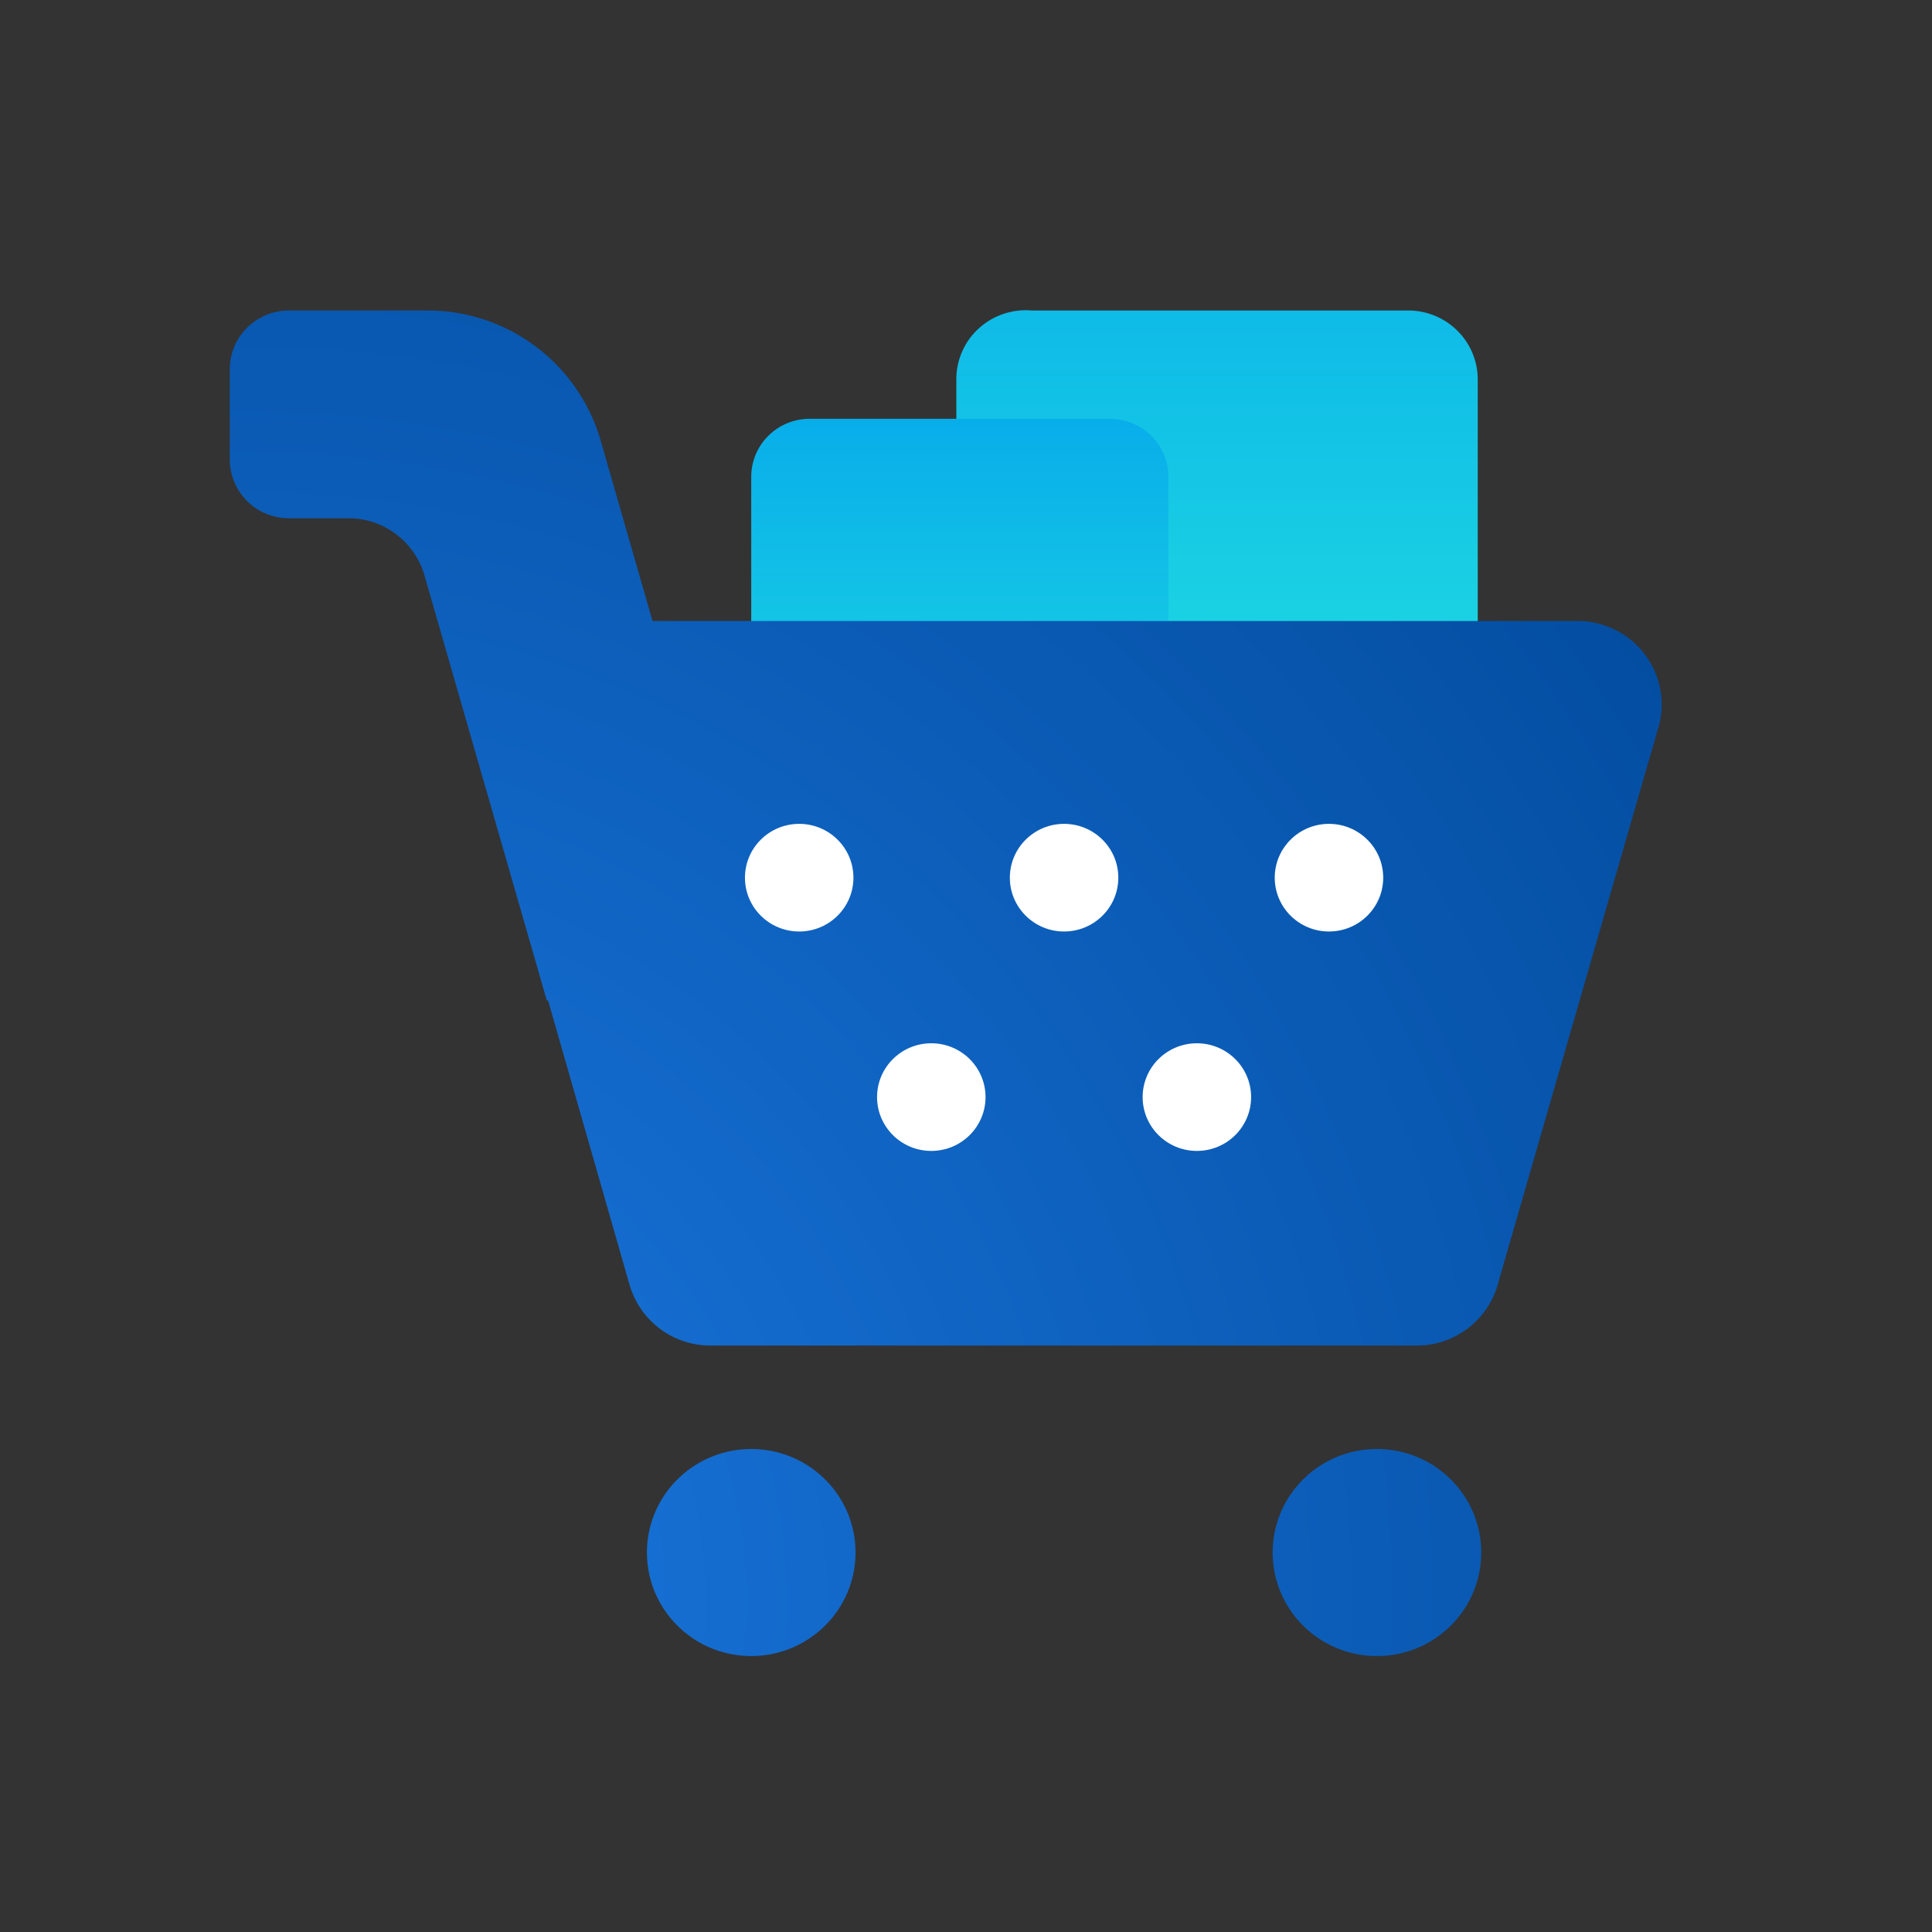
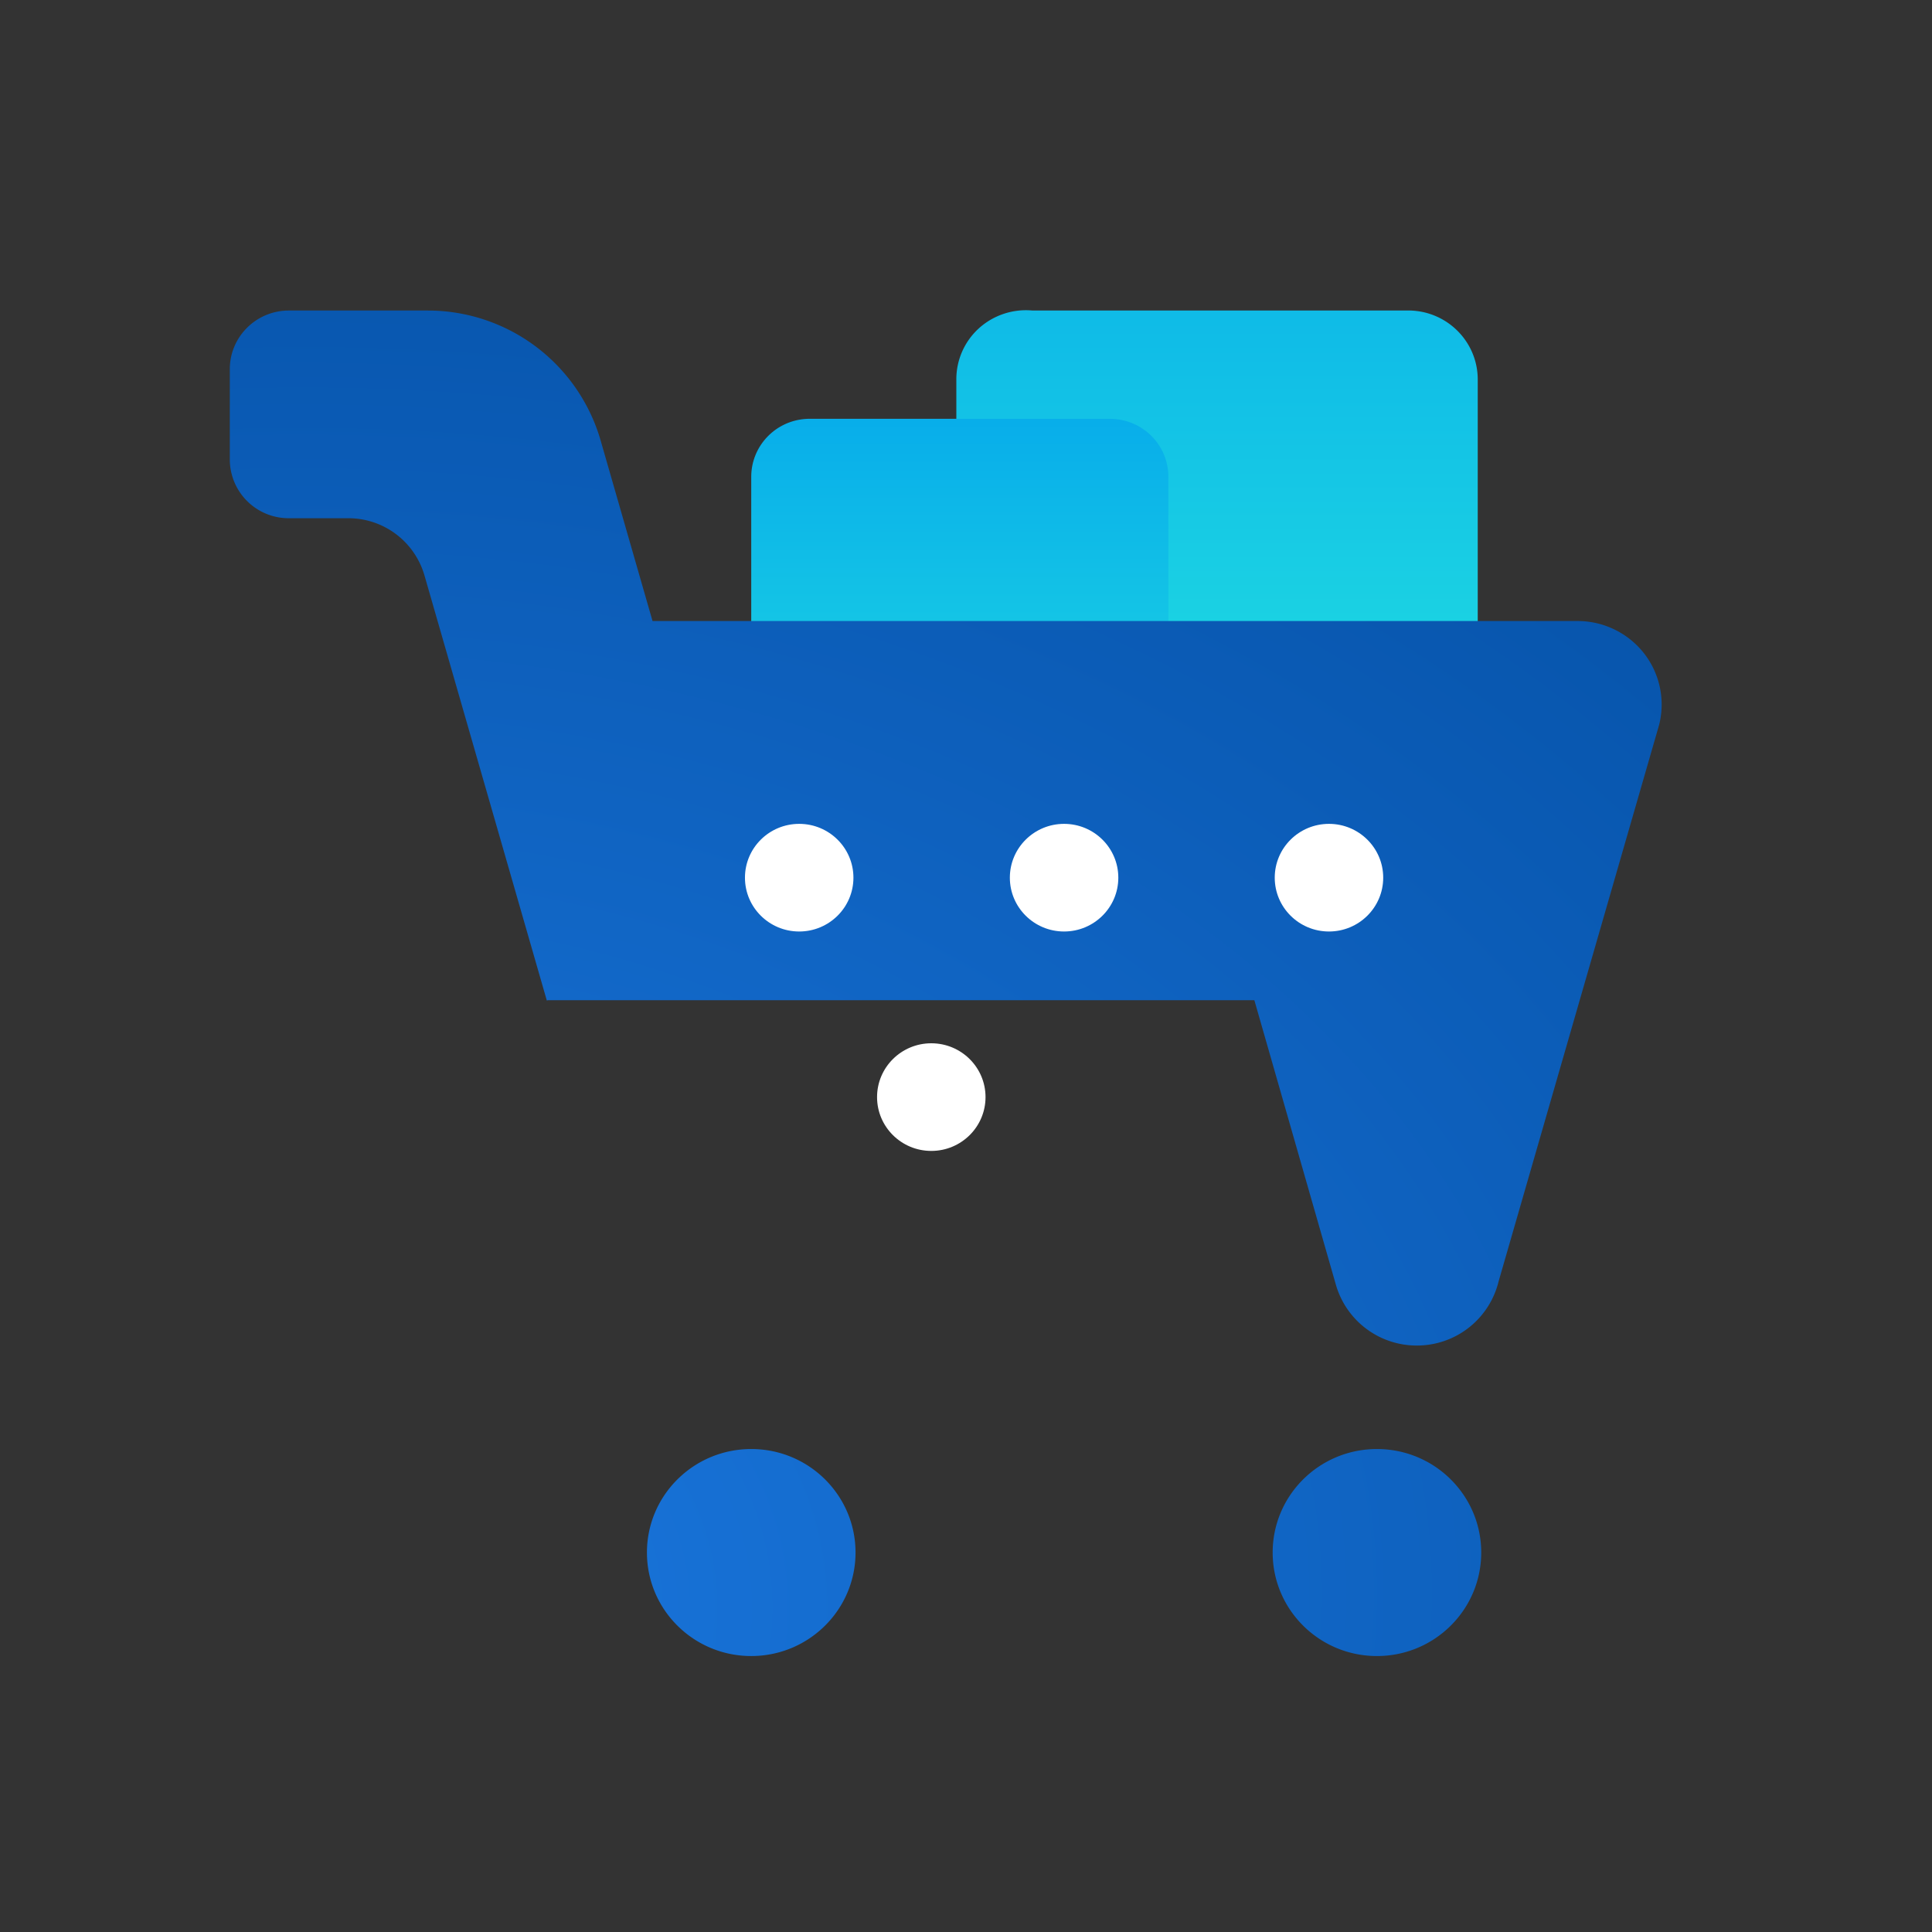
<svg xmlns="http://www.w3.org/2000/svg" width="56" height="56" viewBox="0 0 56 56">
  <rect x="0" y="0" width="56" height="56" fill="#333333" stroke="none" />
  <defs>
    <linearGradient x1="50.667%" y1="116.367%" x2="50.667%" y2="-216.464%" id="a">
      <stop stop-color="#27E9DE" offset="0%" />
      <stop stop-color="#03A4EC" offset="52%" />
      <stop stop-color="#2547A8" offset="100%" />
    </linearGradient>
    <linearGradient x1="49.667%" y1="117.729%" x2="49.667%" y2="-144.946%" id="b">
      <stop stop-color="#27E9DE" offset="0%" />
      <stop stop-color="#03A4EC" offset="52%" />
      <stop stop-color="#2547A8" offset="100%" />
    </linearGradient>
    <radialGradient cx="1.253%" cy="96.185%" fx="1.253%" fy="96.185%" r="143.599%" gradientTransform="matrix(.698 -.67 .627 .74 -.6 .258)" id="c">
      <stop stop-color="#1B78E0" offset="0%" />
      <stop stop-color="#004899" offset="100%" />
    </radialGradient>
  </defs>
  <g transform="translate(5.833 8.167)" fill="none">
    <path d="M24.083.833h10.902c1.113 0 2.015.896 2.015 2v14H21.887v-14a1.993 1.993 0 01.652-1.482c.419-.38.98-.568 1.544-.518z" fill="url(#a)" />
    <path d="M17.574 3.973h8.766c.935 0 1.693.752 1.693 1.68v11.18H15.942V5.653c0-.905.721-1.647 1.632-1.68z" fill="url(#b)" />
-     <path d="M10.05 20.824l-.033.01-3.546-12.32a2.295 2.295 0 00-2.217-1.66H2.541a1.706 1.706 0 01-1.713-1.7v-2.62c0-.94.767-1.7 1.713-1.7h4.03a5.214 5.214 0 014.998 3.74l1.512 5.26h26.821a2.445 2.445 0 011.913.93 2.41 2.41 0 01.445 2.07l-4.655 16.14a2.435 2.435 0 01-2.358 1.86H14.773a2.436 2.436 0 01-2.358-1.76l-2.364-8.25zm5.892 19.01c-1.67 0-3.023-1.344-3.023-3 0-1.658 1.354-3 3.023-3 1.67 0 3.023 1.342 3.023 3 0 1.656-1.354 3-3.023 3zm18.136 0c-1.67 0-3.022-1.344-3.022-3 0-1.658 1.353-3 3.022-3 1.67 0 3.023 1.342 3.023 3 0 1.656-1.353 3-3.023 3z" fill="url(#c)" />
+     <path d="M10.05 20.824l-.033.01-3.546-12.32a2.295 2.295 0 00-2.217-1.66H2.541a1.706 1.706 0 01-1.713-1.7v-2.62c0-.94.767-1.7 1.713-1.7h4.03a5.214 5.214 0 014.998 3.74l1.512 5.26h26.821a2.445 2.445 0 011.913.93 2.41 2.41 0 01.445 2.07l-4.655 16.14a2.435 2.435 0 01-2.358 1.86a2.436 2.436 0 01-2.358-1.76l-2.364-8.25zm5.892 19.01c-1.67 0-3.023-1.344-3.023-3 0-1.658 1.354-3 3.023-3 1.67 0 3.023 1.342 3.023 3 0 1.656-1.354 3-3.023 3zm18.136 0c-1.67 0-3.022-1.344-3.022-3 0-1.658 1.353-3 3.022-3 1.67 0 3.023 1.342 3.023 3 0 1.656-1.353 3-3.023 3z" fill="url(#c)" />
    <ellipse fill="#FFF" cx="17.332" cy="17.273" rx="1.572" ry="1.56" />
    <ellipse fill="#FFF" cx="25.01" cy="17.273" rx="1.572" ry="1.56" />
    <ellipse fill="#FFF" cx="32.688" cy="17.273" rx="1.572" ry="1.56" />
    <ellipse fill="#FFF" cx="21.161" cy="23.633" rx="1.572" ry="1.56" />
-     <ellipse fill="#FFF" cx="28.859" cy="23.633" rx="1.572" ry="1.56" />
  </g>
</svg>